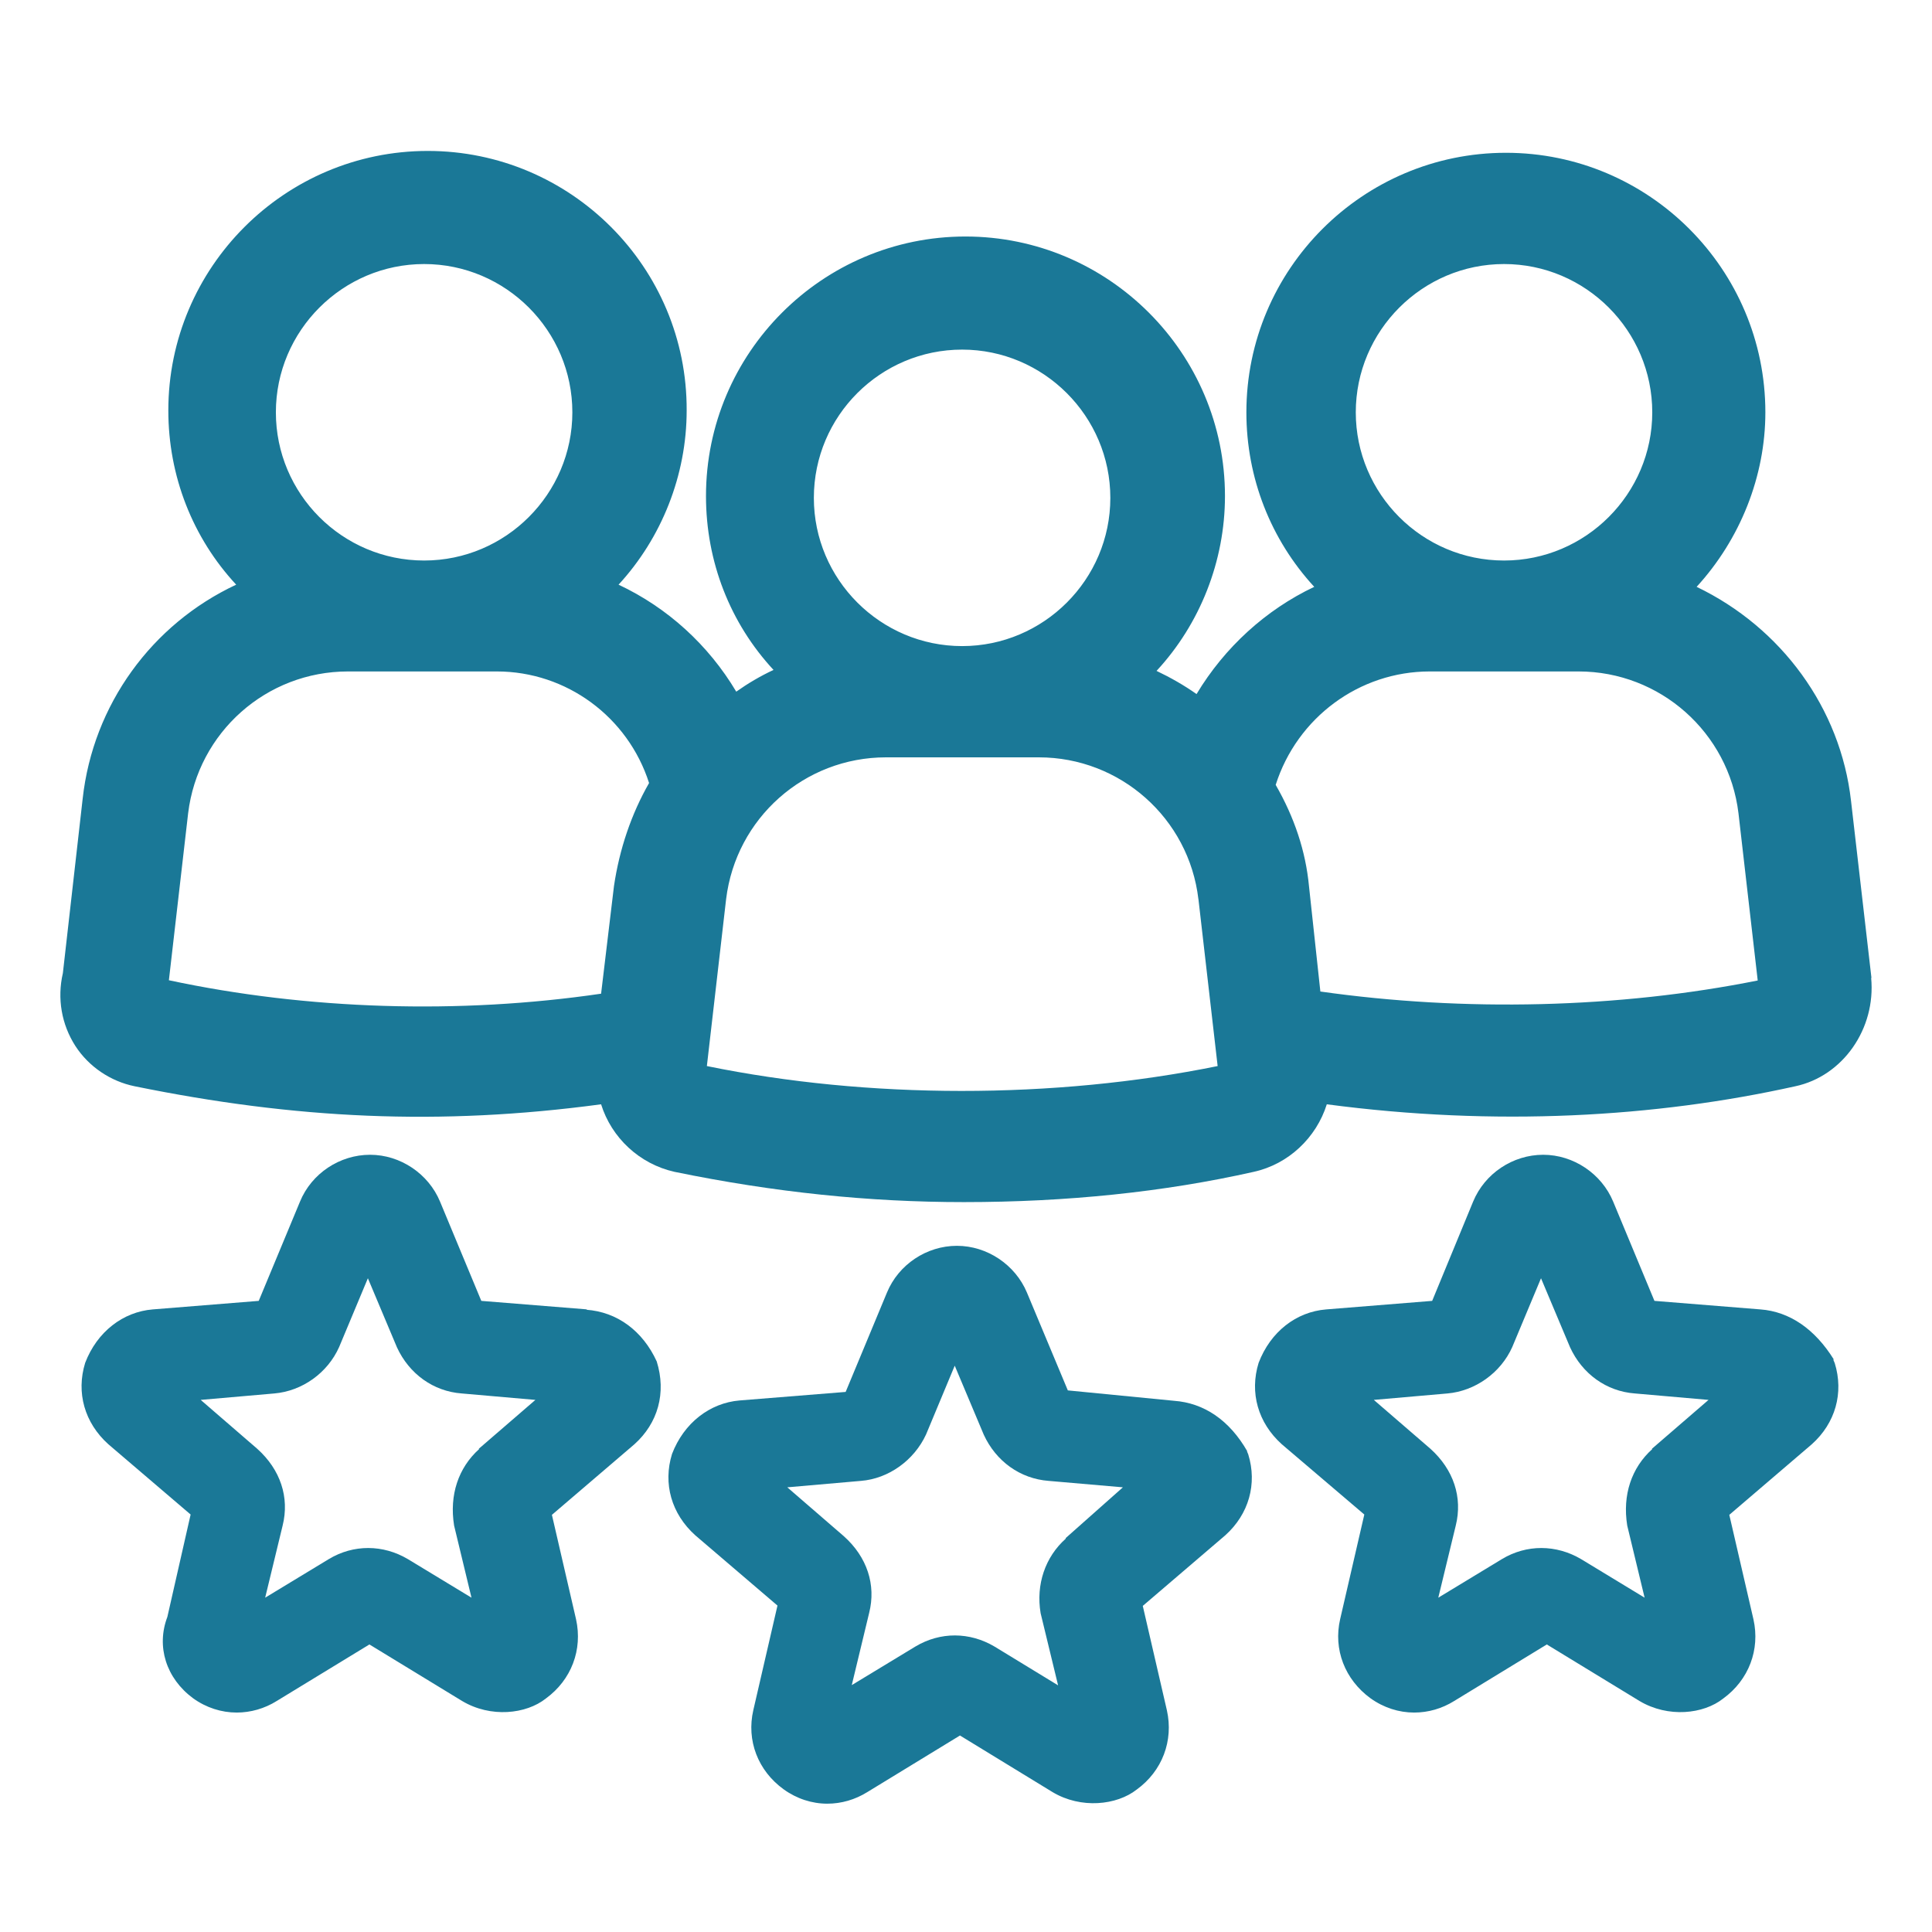
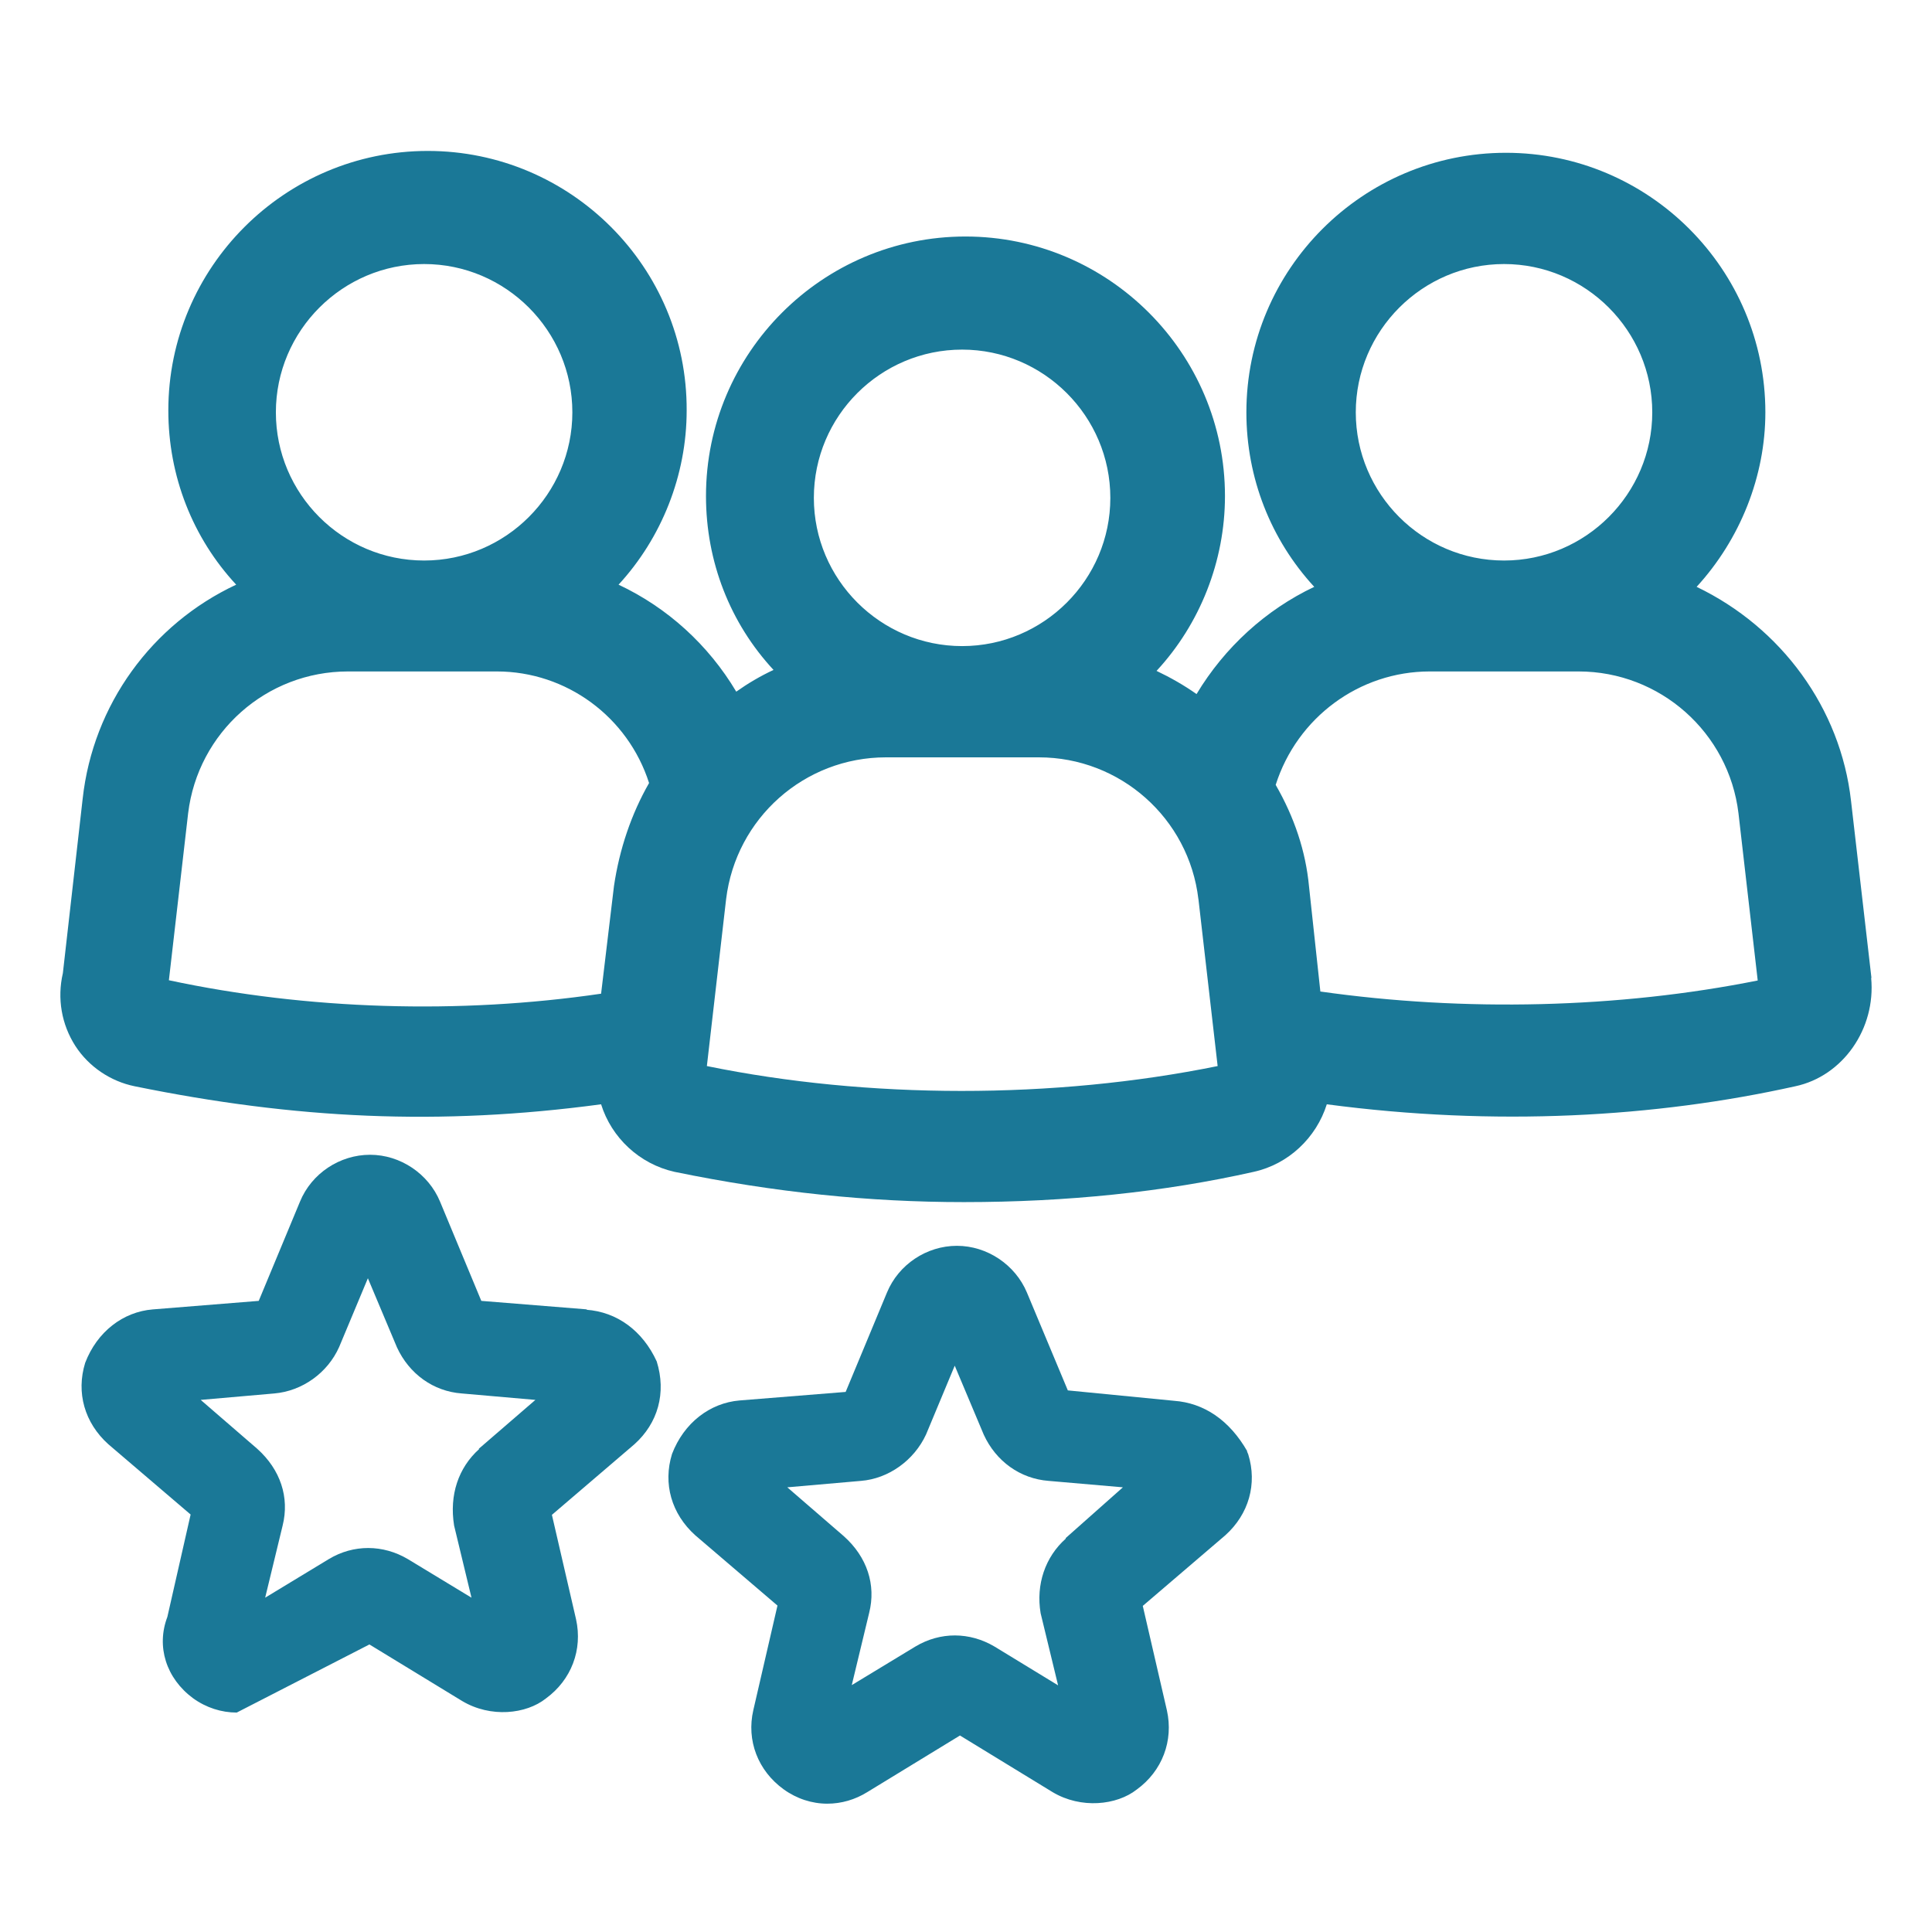
<svg xmlns="http://www.w3.org/2000/svg" width="24" height="24" viewBox="0 0 24 24" fill="none">
-   <path d="M7.296 16.266L5.979 16.16L5.466 14.926C5.322 14.58 4.973 14.345 4.597 14.345C4.221 14.345 3.871 14.576 3.727 14.926L3.214 16.16L1.897 16.266C1.529 16.296 1.206 16.543 1.058 16.93C0.944 17.299 1.05 17.675 1.346 17.941L2.368 18.814L2.079 20.086C1.939 20.454 2.064 20.849 2.398 21.096C2.561 21.214 2.751 21.274 2.941 21.274C3.112 21.274 3.287 21.225 3.438 21.13L4.589 20.428L5.74 21.13C6.096 21.343 6.537 21.293 6.78 21.1C7.099 20.868 7.239 20.492 7.156 20.116L6.856 18.818L7.881 17.941C8.173 17.679 8.28 17.303 8.158 16.912C7.984 16.532 7.665 16.296 7.281 16.27L7.296 16.266ZM5.952 18.001C5.694 18.233 5.58 18.571 5.641 18.951L5.857 19.847L5.067 19.368C4.76 19.186 4.392 19.182 4.084 19.368L3.294 19.847L3.511 18.951C3.598 18.601 3.484 18.256 3.195 17.997L2.493 17.39L3.408 17.31C3.754 17.28 4.069 17.056 4.213 16.733L4.57 15.879L4.931 16.737C5.083 17.067 5.383 17.284 5.736 17.31L6.651 17.39L5.948 17.997L5.952 18.001Z" fill="#1A7897" />
+   <path d="M7.296 16.266L5.979 16.16L5.466 14.926C5.322 14.58 4.973 14.345 4.597 14.345C4.221 14.345 3.871 14.576 3.727 14.926L3.214 16.16L1.897 16.266C1.529 16.296 1.206 16.543 1.058 16.93C0.944 17.299 1.05 17.675 1.346 17.941L2.368 18.814L2.079 20.086C1.939 20.454 2.064 20.849 2.398 21.096C2.561 21.214 2.751 21.274 2.941 21.274L4.589 20.428L5.74 21.13C6.096 21.343 6.537 21.293 6.78 21.1C7.099 20.868 7.239 20.492 7.156 20.116L6.856 18.818L7.881 17.941C8.173 17.679 8.28 17.303 8.158 16.912C7.984 16.532 7.665 16.296 7.281 16.27L7.296 16.266ZM5.952 18.001C5.694 18.233 5.58 18.571 5.641 18.951L5.857 19.847L5.067 19.368C4.76 19.186 4.392 19.182 4.084 19.368L3.294 19.847L3.511 18.951C3.598 18.601 3.484 18.256 3.195 17.997L2.493 17.39L3.408 17.31C3.754 17.28 4.069 17.056 4.213 16.733L4.57 15.879L4.931 16.737C5.083 17.067 5.383 17.284 5.736 17.31L6.651 17.39L5.948 17.997L5.952 18.001Z" fill="#1A7897" />
  <path d="M15.494 18.028C15.274 17.644 14.959 17.428 14.583 17.401L13.265 17.272L12.757 16.057C12.612 15.711 12.263 15.476 11.887 15.476C11.511 15.476 11.162 15.708 11.018 16.057L10.505 17.291L9.187 17.397C8.819 17.428 8.496 17.675 8.348 18.062C8.234 18.43 8.341 18.806 8.637 19.072L9.658 19.945L9.358 21.244C9.271 21.62 9.415 21.996 9.734 22.227C9.897 22.345 10.087 22.406 10.277 22.406C10.452 22.406 10.623 22.356 10.774 22.262L11.925 21.559L13.075 22.262C13.429 22.474 13.873 22.425 14.12 22.231C14.439 22 14.579 21.623 14.496 21.248L14.196 19.949L15.221 19.072C15.513 18.81 15.62 18.434 15.506 18.066L15.49 18.028H15.494ZM13.239 19.114C12.984 19.341 12.867 19.683 12.927 20.04L13.144 20.936L12.354 20.454C12.046 20.272 11.682 20.268 11.371 20.454L10.581 20.933L10.797 20.036C10.885 19.687 10.771 19.341 10.482 19.083L9.78 18.476L10.695 18.396C11.037 18.369 11.355 18.142 11.504 17.819L11.86 16.965L12.221 17.823C12.373 18.153 12.673 18.369 13.026 18.396L13.949 18.476L13.239 19.106V19.114Z" fill="#1A7897" />
-   <path d="M22.781 16.889C22.545 16.509 22.23 16.293 21.869 16.266L20.552 16.16L20.039 14.926C19.895 14.58 19.546 14.345 19.17 14.345C18.794 14.345 18.445 14.576 18.3 14.926L17.791 16.16L16.474 16.266C16.102 16.296 15.783 16.543 15.635 16.93C15.521 17.299 15.627 17.675 15.923 17.941L16.948 18.814L16.648 20.113C16.561 20.488 16.706 20.864 17.024 21.096C17.188 21.214 17.378 21.274 17.567 21.274C17.742 21.274 17.913 21.225 18.065 21.13L19.215 20.428L20.366 21.13C20.723 21.343 21.163 21.293 21.406 21.1C21.725 20.868 21.866 20.492 21.782 20.116L21.482 18.818L22.507 17.941C22.8 17.679 22.906 17.303 22.792 16.934L22.773 16.889H22.781ZM20.525 18.001C20.267 18.233 20.153 18.571 20.214 18.951L20.43 19.847L19.641 19.368C19.333 19.186 18.965 19.182 18.657 19.368L17.867 19.847L18.084 18.951C18.171 18.601 18.057 18.256 17.769 17.997L17.066 17.39L17.981 17.31C18.323 17.28 18.642 17.056 18.786 16.733L19.143 15.879L19.504 16.737C19.656 17.067 19.956 17.284 20.309 17.31L21.224 17.39L20.521 17.997L20.525 18.001Z" fill="#1A7897" />
  <path d="M23.248 12.15L22.994 9.948C22.864 8.797 22.128 7.795 21.076 7.29C21.619 6.697 21.93 5.915 21.93 5.122C21.93 3.344 20.484 1.898 18.707 1.898C16.93 1.898 15.483 3.344 15.483 5.122C15.483 5.938 15.787 6.705 16.326 7.29C15.726 7.574 15.213 8.041 14.864 8.622C14.708 8.512 14.541 8.417 14.367 8.334C14.906 7.753 15.217 6.971 15.217 6.162C15.217 4.385 13.77 2.938 11.993 2.938C10.216 2.938 8.77 4.385 8.77 6.162C8.77 6.978 9.07 7.741 9.609 8.322C9.446 8.398 9.29 8.49 9.146 8.592C8.8 8.011 8.291 7.548 7.684 7.263C8.219 6.682 8.53 5.904 8.53 5.099C8.538 3.322 7.091 1.875 5.314 1.875C3.537 1.875 2.091 3.322 2.091 5.099C2.091 5.915 2.394 6.682 2.934 7.263C1.886 7.753 1.156 8.755 1.027 9.921L0.781 12.089C0.708 12.404 0.765 12.727 0.936 12.993C1.103 13.251 1.373 13.433 1.673 13.494C3.663 13.9 5.459 13.988 7.467 13.718C7.596 14.132 7.942 14.459 8.379 14.557C9.62 14.812 10.797 14.933 11.974 14.933C13.25 14.933 14.461 14.808 15.574 14.557C16.007 14.462 16.352 14.132 16.482 13.718C18.574 13.995 20.563 13.881 22.302 13.494C22.891 13.369 23.305 12.78 23.244 12.146L23.248 12.15ZM17.761 8.341H19.61C20.62 8.341 21.475 9.097 21.596 10.103L21.835 12.18C20.108 12.526 18.19 12.571 16.402 12.317L16.261 11.011C16.22 10.574 16.079 10.153 15.847 9.75C16.113 8.915 16.884 8.341 17.761 8.341ZM18.684 6.963C17.666 6.963 16.842 6.135 16.842 5.122C16.842 4.108 17.67 3.28 18.684 3.28C19.698 3.28 20.525 4.108 20.525 5.122C20.525 6.135 19.698 6.963 18.684 6.963ZM14.887 11.166L15.126 13.243C13.091 13.657 10.782 13.653 8.781 13.243L9.02 11.17C9.142 10.164 9.992 9.408 11.006 9.408H12.905C13.915 9.408 14.769 10.164 14.887 11.17V11.166ZM10.11 6.185C10.11 5.167 10.938 4.343 11.952 4.343C12.965 4.343 13.793 5.171 13.793 6.185C13.793 7.199 12.965 8.026 11.952 8.026C10.938 8.026 10.11 7.199 10.11 6.185ZM6.172 8.341C7.038 8.341 7.801 8.907 8.063 9.727C7.843 10.111 7.695 10.547 7.627 11.007L7.467 12.344C5.709 12.602 3.818 12.545 2.098 12.177L2.337 10.103C2.459 9.097 3.309 8.341 4.323 8.341H6.172ZM5.269 6.963C4.251 6.963 3.427 6.135 3.427 5.122C3.427 4.108 4.255 3.28 5.269 3.28C6.283 3.28 7.11 4.108 7.11 5.122C7.11 6.135 6.283 6.963 5.269 6.963Z" fill="#1A7897" />
</svg>